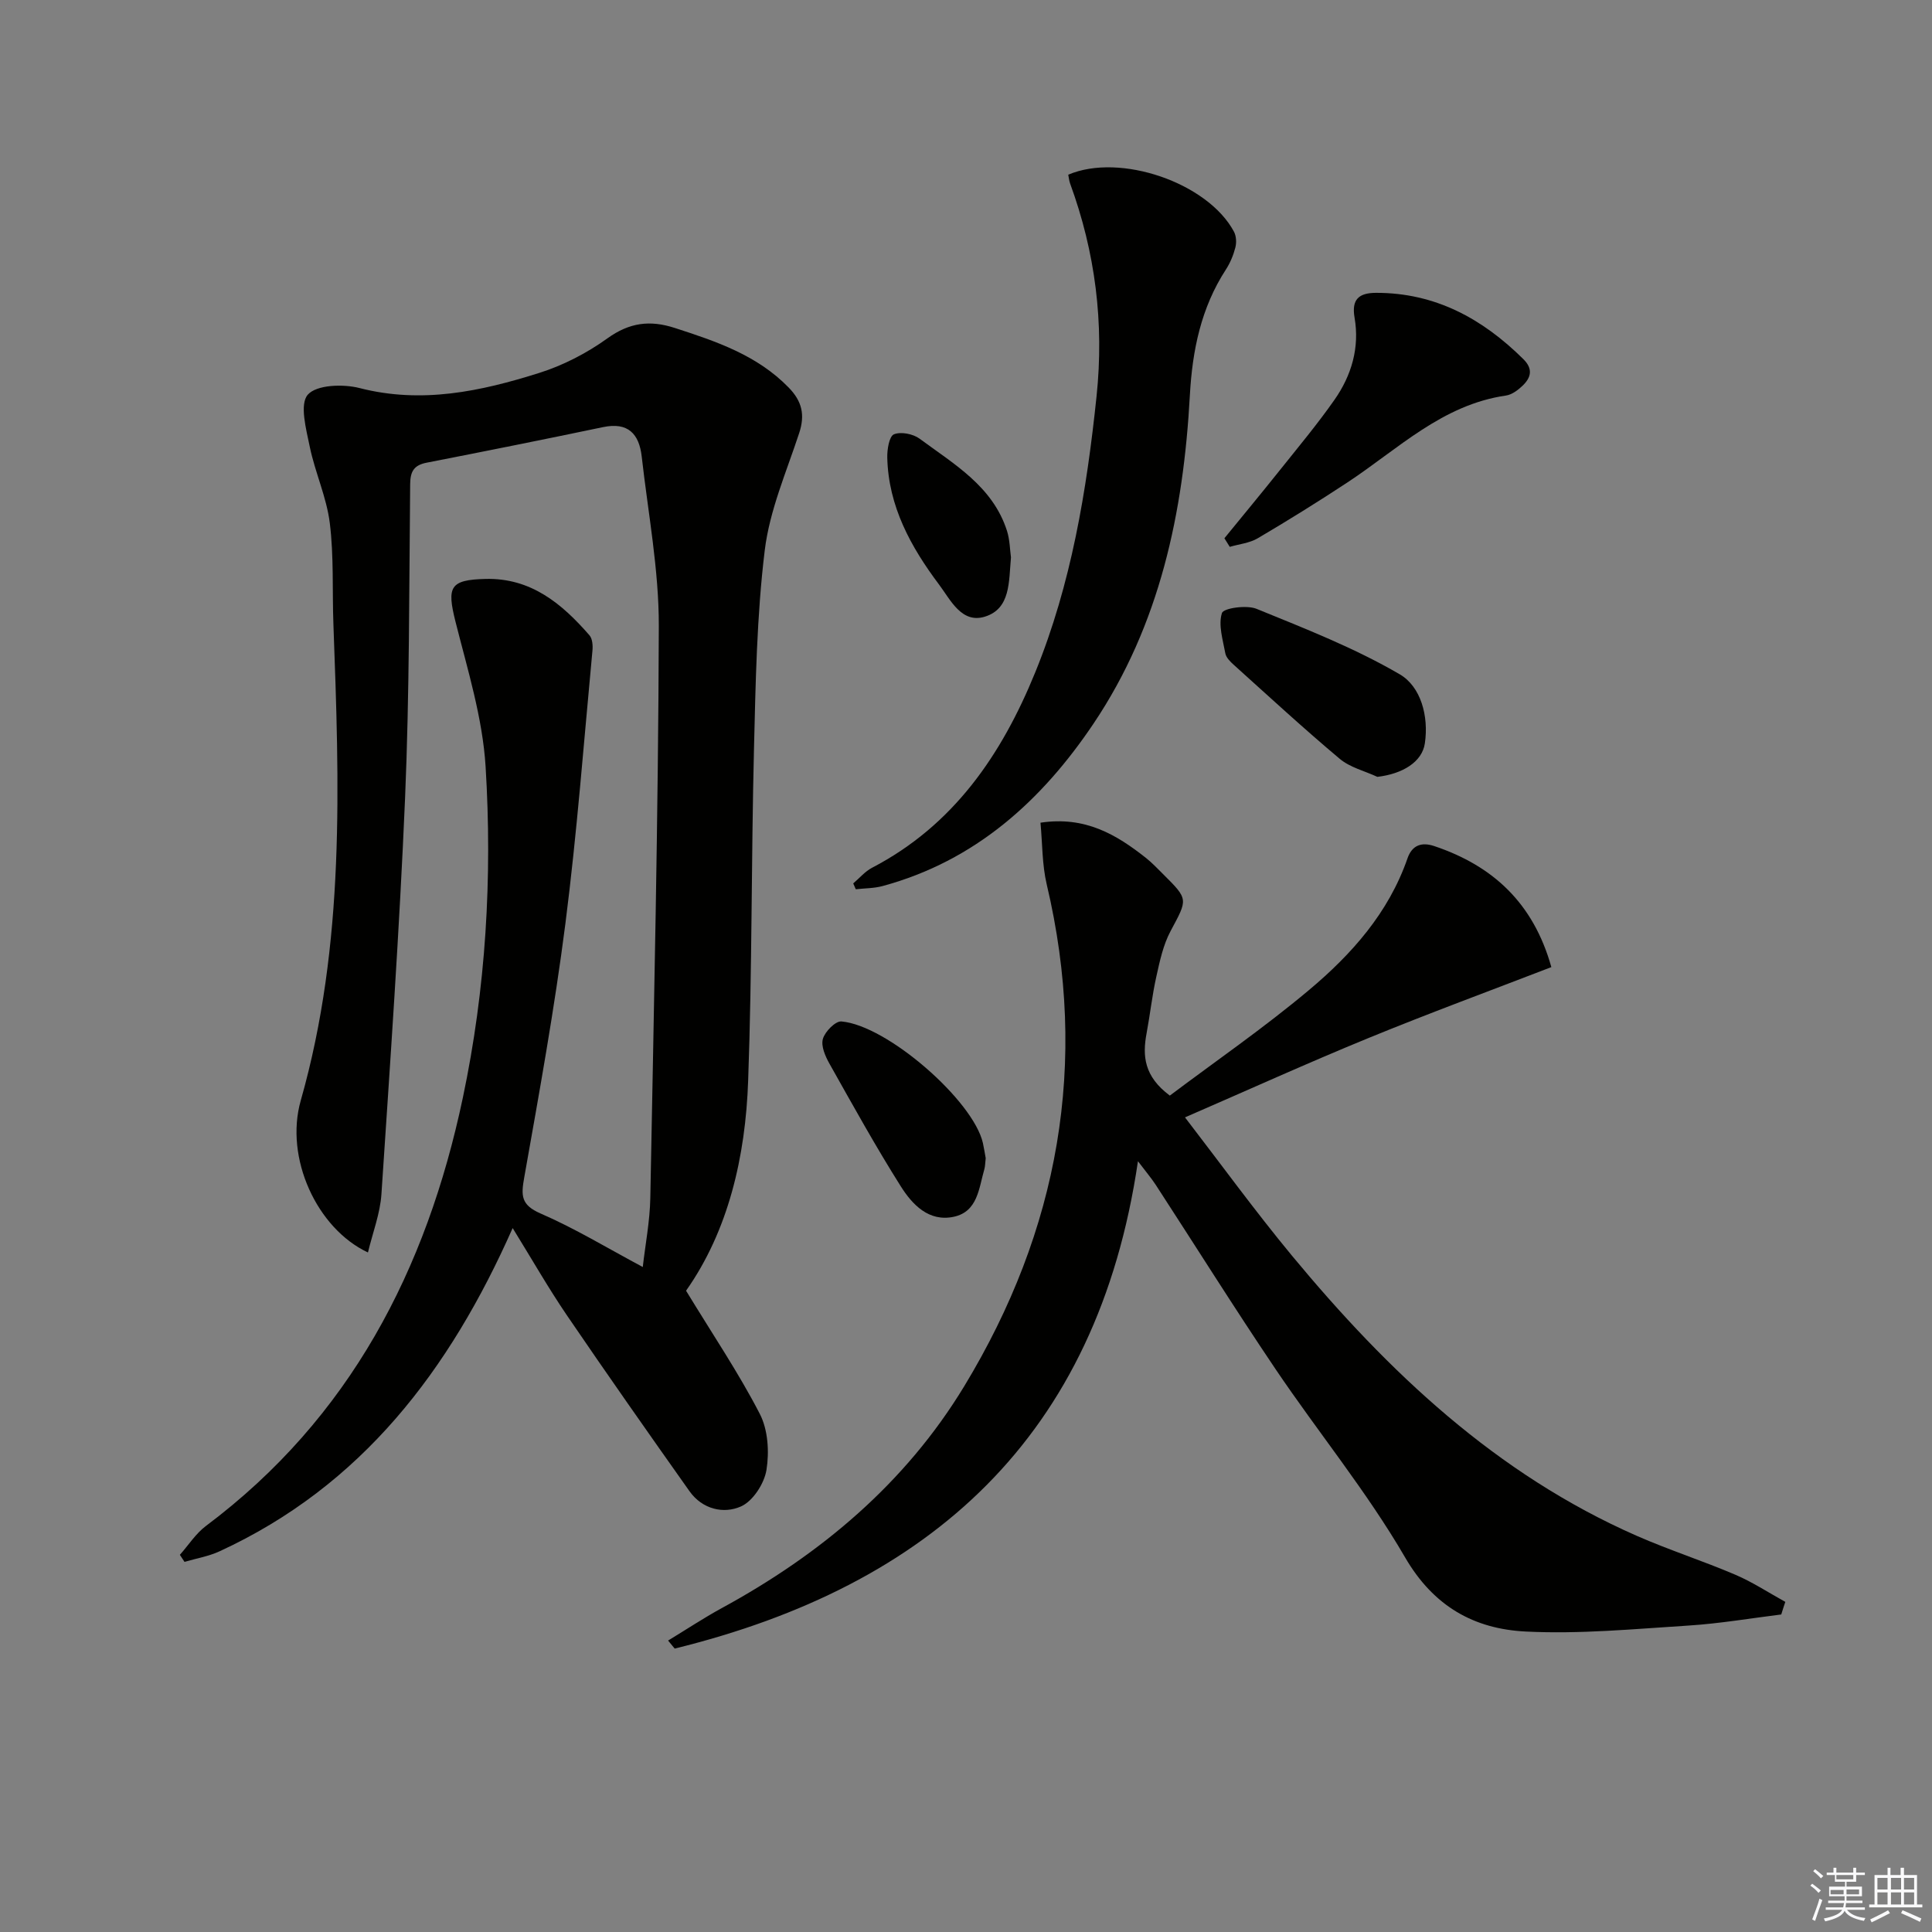
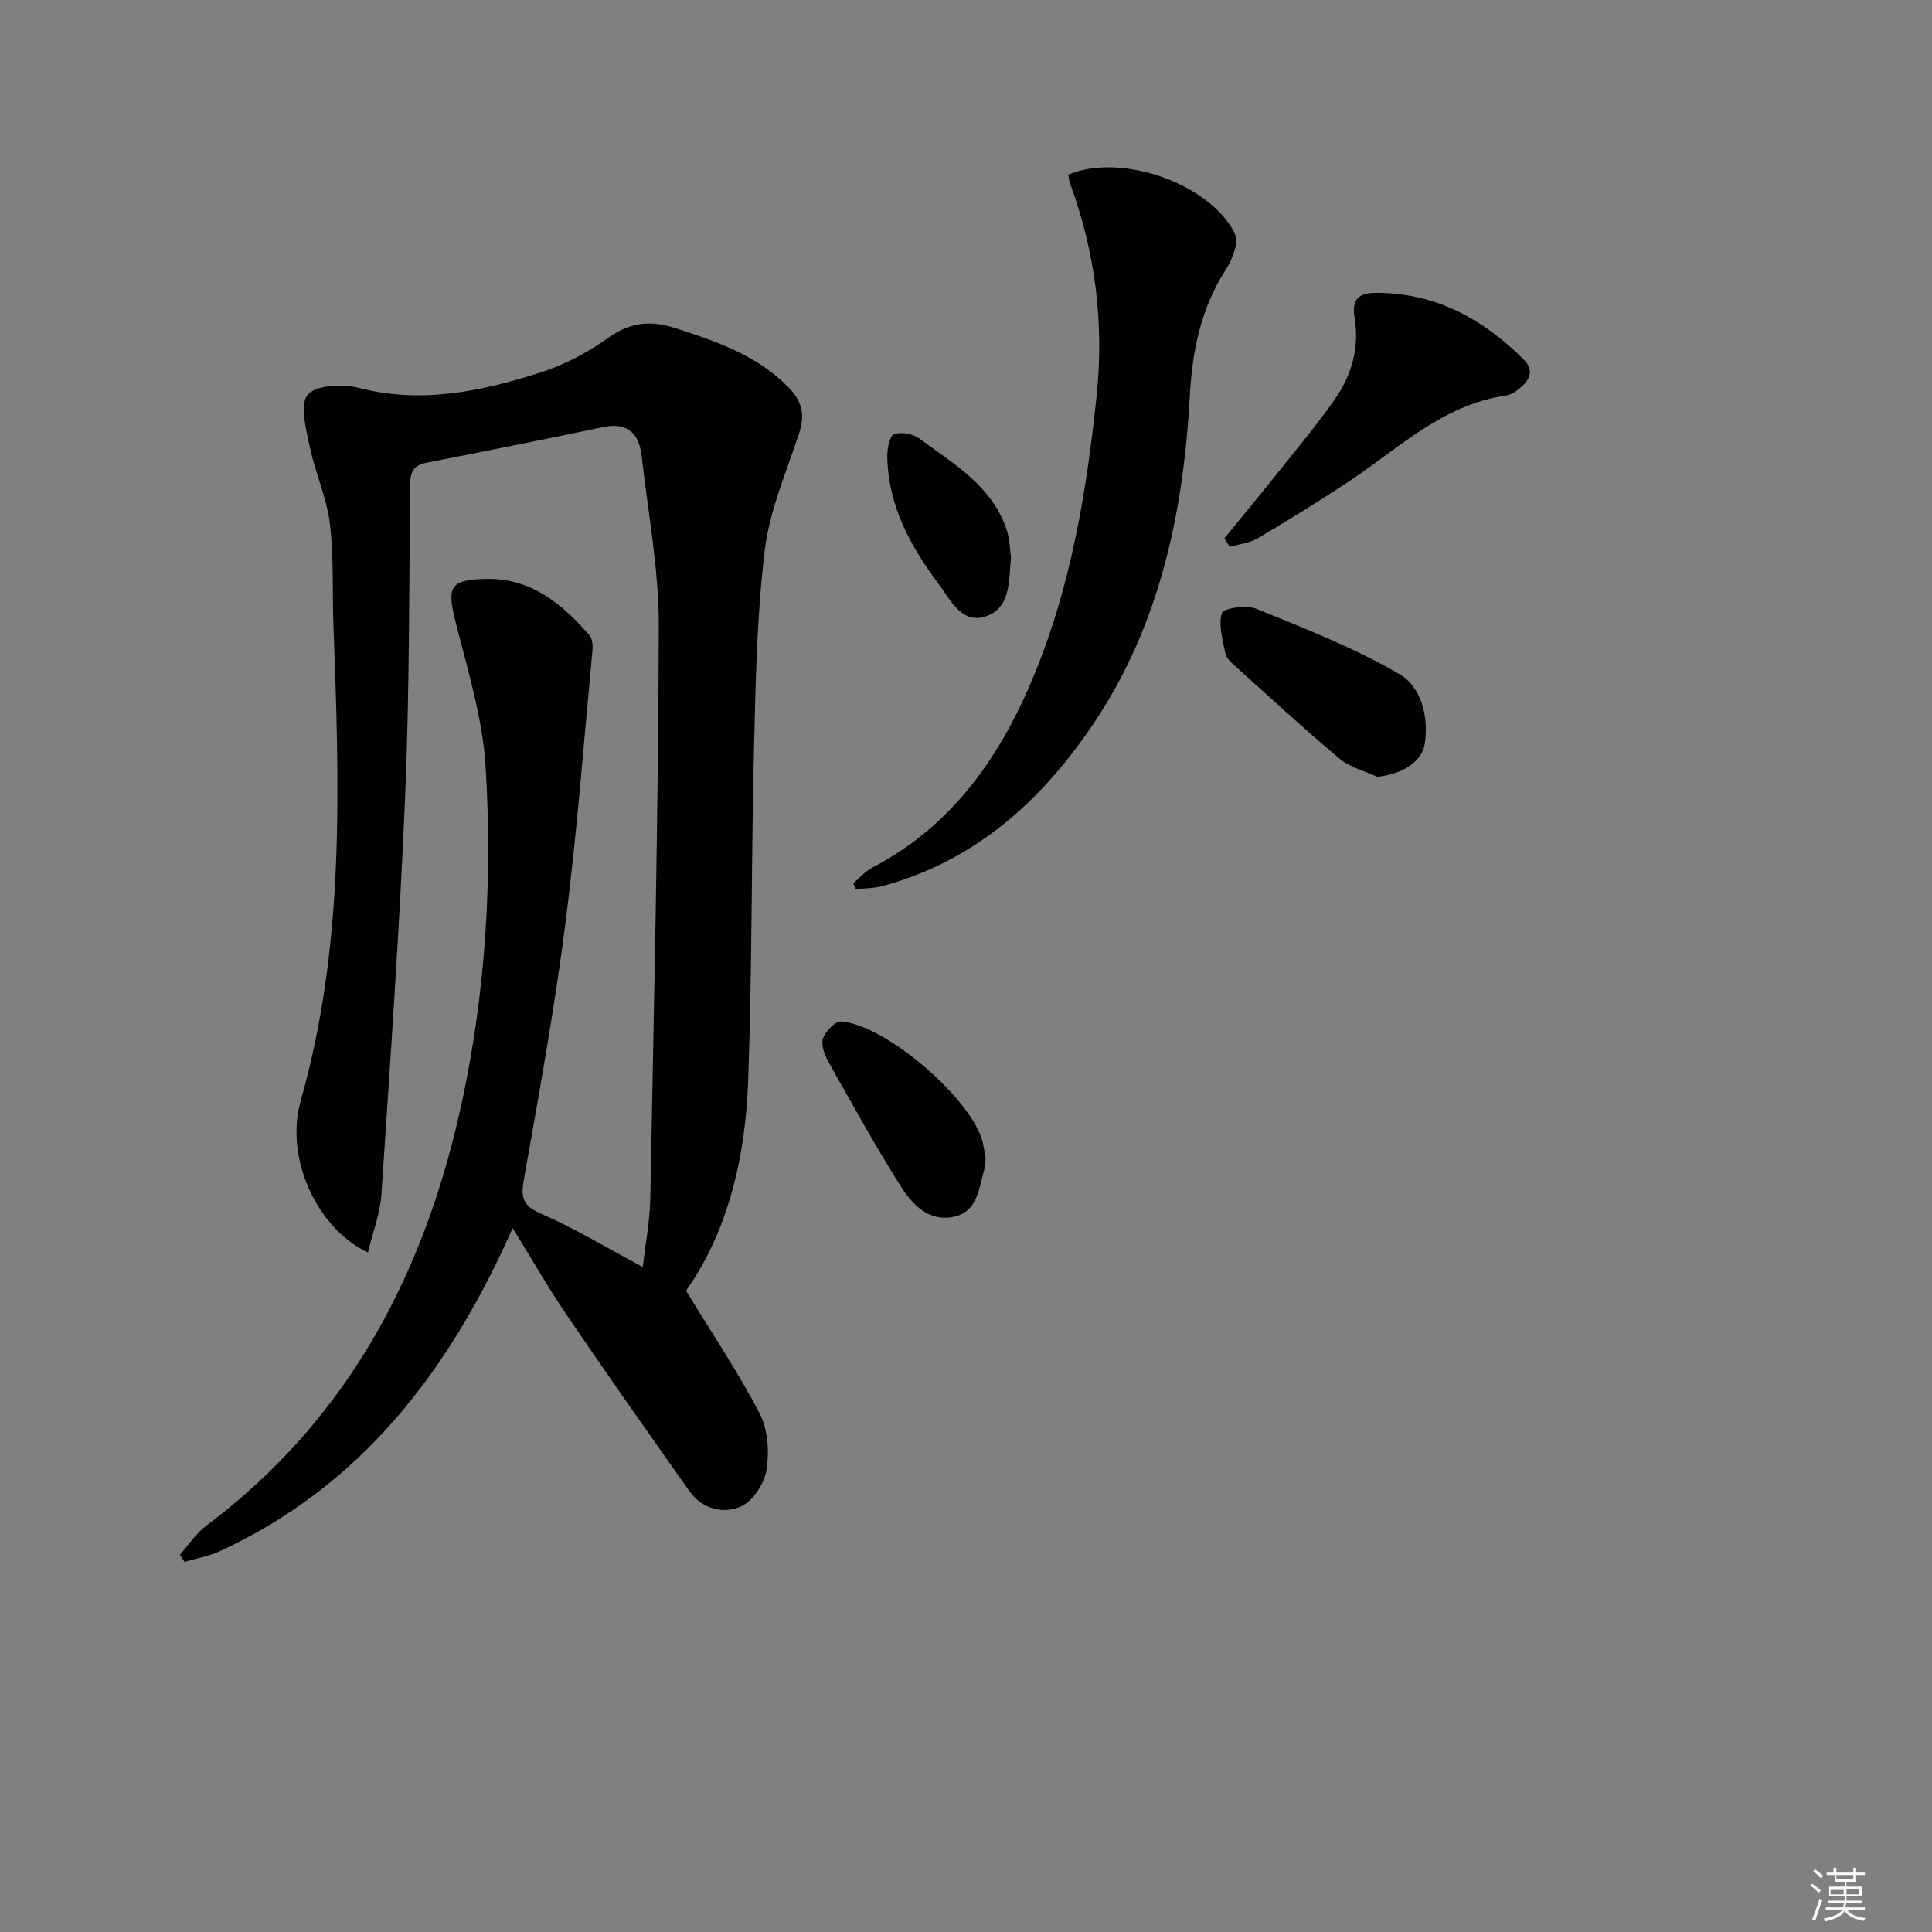
<svg xmlns="http://www.w3.org/2000/svg" enable-background="new 0 0 400 400" viewBox="0 0 400 400">
  <rect x="0" y="0" width="400" height="400" fill="#808080" stroke="none" />
  <g fill="#010100">
    <path d="m142.04 267.23c5.53 9.08 10.9 17.03 15.27 25.5 1.7 3.29 1.98 7.85 1.38 11.6-.45 2.81-2.79 6.44-5.25 7.55-3.64 1.63-8.04.59-10.68-3.13-8.55-12.08-17.06-24.2-25.39-36.43-3.82-5.61-7.19-11.52-11.23-18.06-13.04 29.45-31.26 53.37-60.68 66.92-2.27 1.05-4.83 1.47-7.26 2.19-.32-.49-.64-.98-.96-1.46 1.79-2.01 3.29-4.4 5.4-5.98 29.81-22.34 45.67-53.02 53.19-88.67 4.77-22.61 6.12-45.56 4.71-68.52-.62-10.11-3.74-20.12-6.24-30.05-1.82-7.23-1.13-8.64 6.2-8.83 9.43-.24 15.84 5.12 21.54 11.67.62.71.72 2.12.62 3.17-1.78 18.85-3.2 37.75-5.6 56.52-2.25 17.59-5.42 35.07-8.52 52.54-.67 3.75-.72 5.7 3.38 7.48 7.11 3.08 13.8 7.15 21.16 11.08.52-4.63 1.47-9.46 1.56-14.31.74-39.45 1.65-78.89 1.76-118.34.03-11.72-2.22-23.44-3.54-35.15-.53-4.67-2.81-7.18-8-6.09-12.15 2.54-24.32 4.98-36.51 7.36-2.62.51-3.4 1.77-3.43 4.42-.22 21.64-.14 43.31-1.05 64.92-1.16 27.4-3.08 54.76-4.9 82.12-.27 4.01-1.8 7.94-2.79 12.06-10.57-4.95-17.3-19.57-13.91-31.47 9.23-32.44 7.97-65.49 6.76-98.58-.26-6.99.11-14.05-.75-20.96-.66-5.36-3.05-10.48-4.15-15.82-.74-3.61-2.14-8.77-.41-10.76 1.81-2.07 7.31-2.25 10.71-1.38 12.87 3.31 25.1.69 37.18-3.12 4.99-1.57 9.9-4.11 14.15-7.17 4.56-3.28 8.81-3.82 13.95-2.15 8.58 2.78 17.02 5.61 23.57 12.33 2.79 2.86 3.42 5.67 2.18 9.44-2.64 8.03-6.13 16.02-7.13 24.29-1.66 13.65-1.89 27.49-2.23 41.27-.56 22.81-.38 45.63-1.2 68.43-.54 15.91-4.16 31.23-12.86 43.57z" />
-     <path d="m368.79 334.26c-6.38.79-12.74 1.88-19.14 2.29-11.26.71-22.58 1.81-33.8 1.24-10.61-.54-19.02-5.15-24.96-15.38-7.91-13.61-18.02-25.93-26.85-39.02-8.46-12.55-16.5-25.38-24.75-38.07-.9-1.38-1.98-2.64-3.69-4.9-8.38 57.11-43.07 87.91-95.91 100.9-.46-.55-.91-1.1-1.37-1.66 3.7-2.24 7.31-4.64 11.1-6.71 20.55-11.19 38.05-25.87 50.24-45.99 19.53-32.24 25.81-66.84 17.05-103.87-.96-4.07-.88-8.39-1.29-12.76 9.28-1.4 15.72 2.47 21.82 7.28 1.3 1.03 2.45 2.26 3.63 3.43 5.24 5.21 5.03 5.1 1.48 11.74-1.52 2.85-2.23 6.19-2.94 9.4-.87 3.87-1.29 7.84-2.02 11.74-.88 4.68-.54 8.93 4.81 12.91 9.4-7.07 19.47-14.01 28.8-21.84 8.83-7.4 16.5-16.01 20.4-27.26.95-2.75 2.91-3.44 5.54-2.56 12.13 4.07 20.53 11.78 24.25 25.06-12.75 4.92-25.42 9.58-37.9 14.7-12.54 5.14-24.89 10.74-37.95 16.41 7.32 9.51 14.44 19.32 22.15 28.64 19.93 24.06 42.3 45.23 71.41 58.01 6.68 2.93 13.67 5.17 20.38 8.04 3.59 1.53 6.91 3.73 10.35 5.62-.3.87-.57 1.74-.84 2.61z" />
    <path d="m176.65 182.9c1.29-1.09 2.43-2.47 3.9-3.24 16.9-8.8 26.85-23.44 33.79-40.47 7.46-18.31 10.64-37.58 12.69-57.14 1.59-15.19-.25-29.8-5.48-44.07-.21-.59-.26-1.23-.38-1.81 10.75-4.59 28.9 1.68 34.31 11.8.48.9.55 2.26.29 3.27-.41 1.59-1.07 3.19-1.96 4.56-5.15 7.93-6.95 16.74-7.46 26.03-1.32 24.21-6.19 47.51-19.95 67.99-10.73 15.97-24.51 28.44-43.68 33.63-1.78.48-3.69.45-5.54.66-.18-.4-.35-.81-.53-1.21z" />
    <path d="m253.5 111.44c3.83-4.7 7.71-9.37 11.49-14.11 3.84-4.81 7.79-9.54 11.31-14.57s5.22-10.79 4.15-16.98c-.66-3.81.88-5.14 4.45-5.15 12.25-.02 22.03 5.34 30.5 13.73 2.07 2.05 1.57 3.85-.2 5.53-.94.89-2.18 1.82-3.39 2-13.21 1.9-22.37 11.09-32.82 17.98-6.09 4.01-12.3 7.87-18.58 11.57-1.69 1-3.86 1.21-5.8 1.78-.37-.59-.74-1.19-1.11-1.78z" />
    <path d="m285.17 160.84c-2.62-1.22-5.66-1.94-7.8-3.74-7.49-6.29-14.69-12.93-21.96-19.48-.72-.65-1.56-1.49-1.72-2.36-.51-2.79-1.49-5.88-.7-8.34.33-1.02 5.1-1.71 7.16-.87 10.08 4.11 20.32 8.11 29.67 13.57 4.33 2.53 6.02 8.62 5.18 14.29-.56 3.81-4.55 6.31-9.83 6.93z" />
    <path d="m204.08 239.78c-.12.98-.1 1.66-.28 2.29-1.14 3.92-1.36 8.78-6.33 9.85-5.16 1.11-8.59-2.53-10.97-6.3-5.22-8.27-9.96-16.85-14.76-25.38-.87-1.54-1.8-3.67-1.37-5.15.43-1.51 2.6-3.71 3.83-3.61 9.49.8 27.3 16.38 29.3 25.17.25 1.14.42 2.28.58 3.13z" />
    <path d="m209.31 115.4c-.46 5.05-.06 10.61-5.39 12.27-4.83 1.5-7.12-3.47-9.49-6.63-5.85-7.79-10.5-16.22-10.73-26.31-.04-1.67.4-4.41 1.38-4.81 1.44-.59 3.97-.09 5.32.91 7.13 5.28 15.14 9.86 18.09 19.09.59 1.86.6 3.91.82 5.48z" />
  </g>
  <path d="m374.8 390.4.4-.4c.7.5 1.3 1 1.8 1.4l-.5.5c-.5-.6-1.1-1.1-1.7-1.5zm1 7.3-.6-.3c.5-1.4 1.1-2.8 1.5-4.3.2.1.4.2.6.3-.5 1.3-1 2.8-1.5 4.3zm-.4-10.3.4-.4c.4.3 1 .8 1.7 1.4l-.5.5c-.4-.5-1-1-1.6-1.5zm2.5.3h1.7v-1h.6v1h3.5v-1h.6v1h1.8v.5h-1.8v1.4h-2v1h3.2v2h-3.2v.9h3.3v.5h-3.4c0 .3-.1.6-.1.9h4v.5h-3.7c.7.9 1.9 1.5 3.8 1.7-.1.2-.2.4-.3.6-2.1-.4-3.5-1.1-4-2.1-.4 1-1.8 1.7-4 2.2-.1-.2-.2-.4-.3-.6 2.1-.4 3.4-1 3.8-1.8h-3.4v-.5h3.6c.1-.3.1-.6.2-.9h-3.3v-.5h3.4c0-.3 0-.6 0-.9h-3.2v-2h3.3v-1h-2.1v-1.4h-1.7v-.5zm1.1 3.5v1h2.7c0-.3 0-.4 0-.4 0-.1 0-.2 0-.2 0-.1 0-.2 0-.3h-2.7zm1.2-3v.9h3.5v-.9zm4.7 3h-2.6v.6.4h2.6z" fill="#fafafb" />
-   <path d="m393.6 386.7h.6v1.5h2.7v6.1h1.1v.6h-11v-.6h1.1v-6.1h2.7v-1.5h.6v1.5h2.1v-1.5zm-2.7 8.8.4.6c-1.2.6-2.5 1.3-3.8 1.9-.1-.2-.2-.4-.3-.6 1.2-.6 2.5-1.2 3.7-1.9zm-2.2-6.7v2.4h2.1v-2.4zm0 3v2.5h2.1v-2.5zm2.8-3v2.4h2.1v-2.4zm0 3v2.5h2.1v-2.5zm6 6.1c-1.4-.7-2.7-1.3-3.9-1.8l.3-.6c1.5.6 2.7 1.2 3.9 1.7zm-1.2-9.1h-2.1v2.4h2.1zm-2.1 3v2.5h2.1v-2.5z" fill="#fafafb" />
</svg>